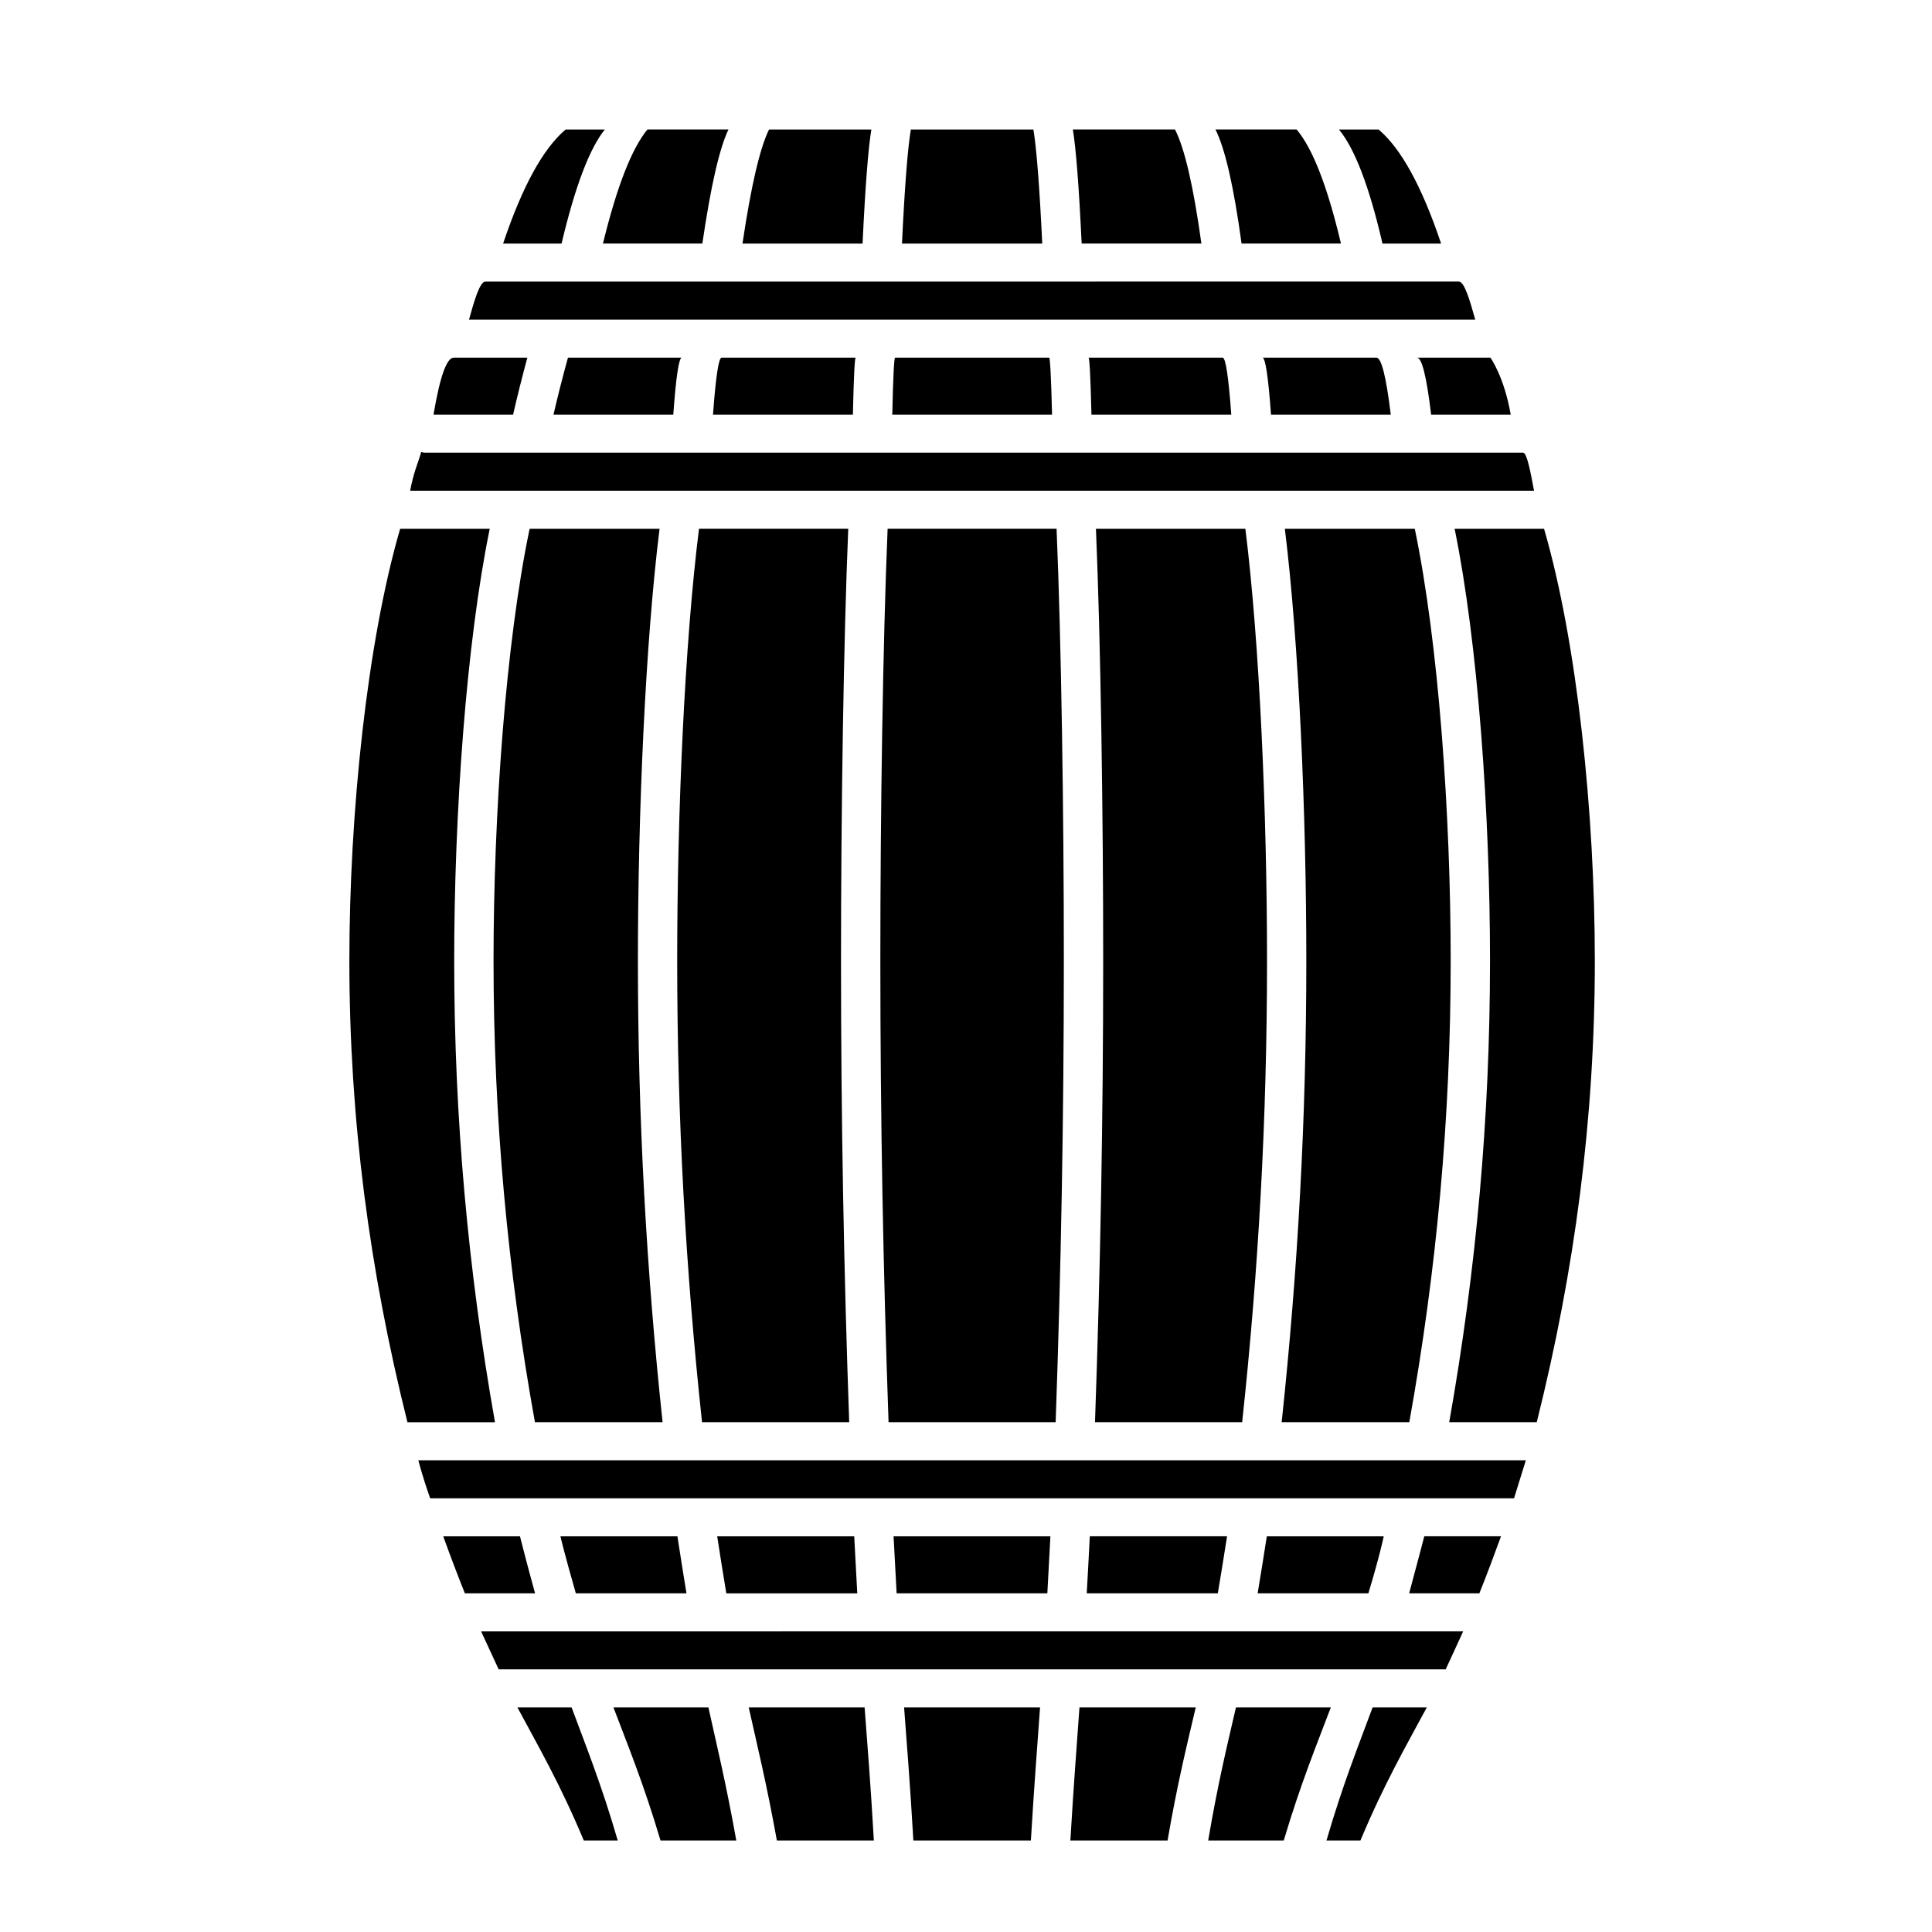
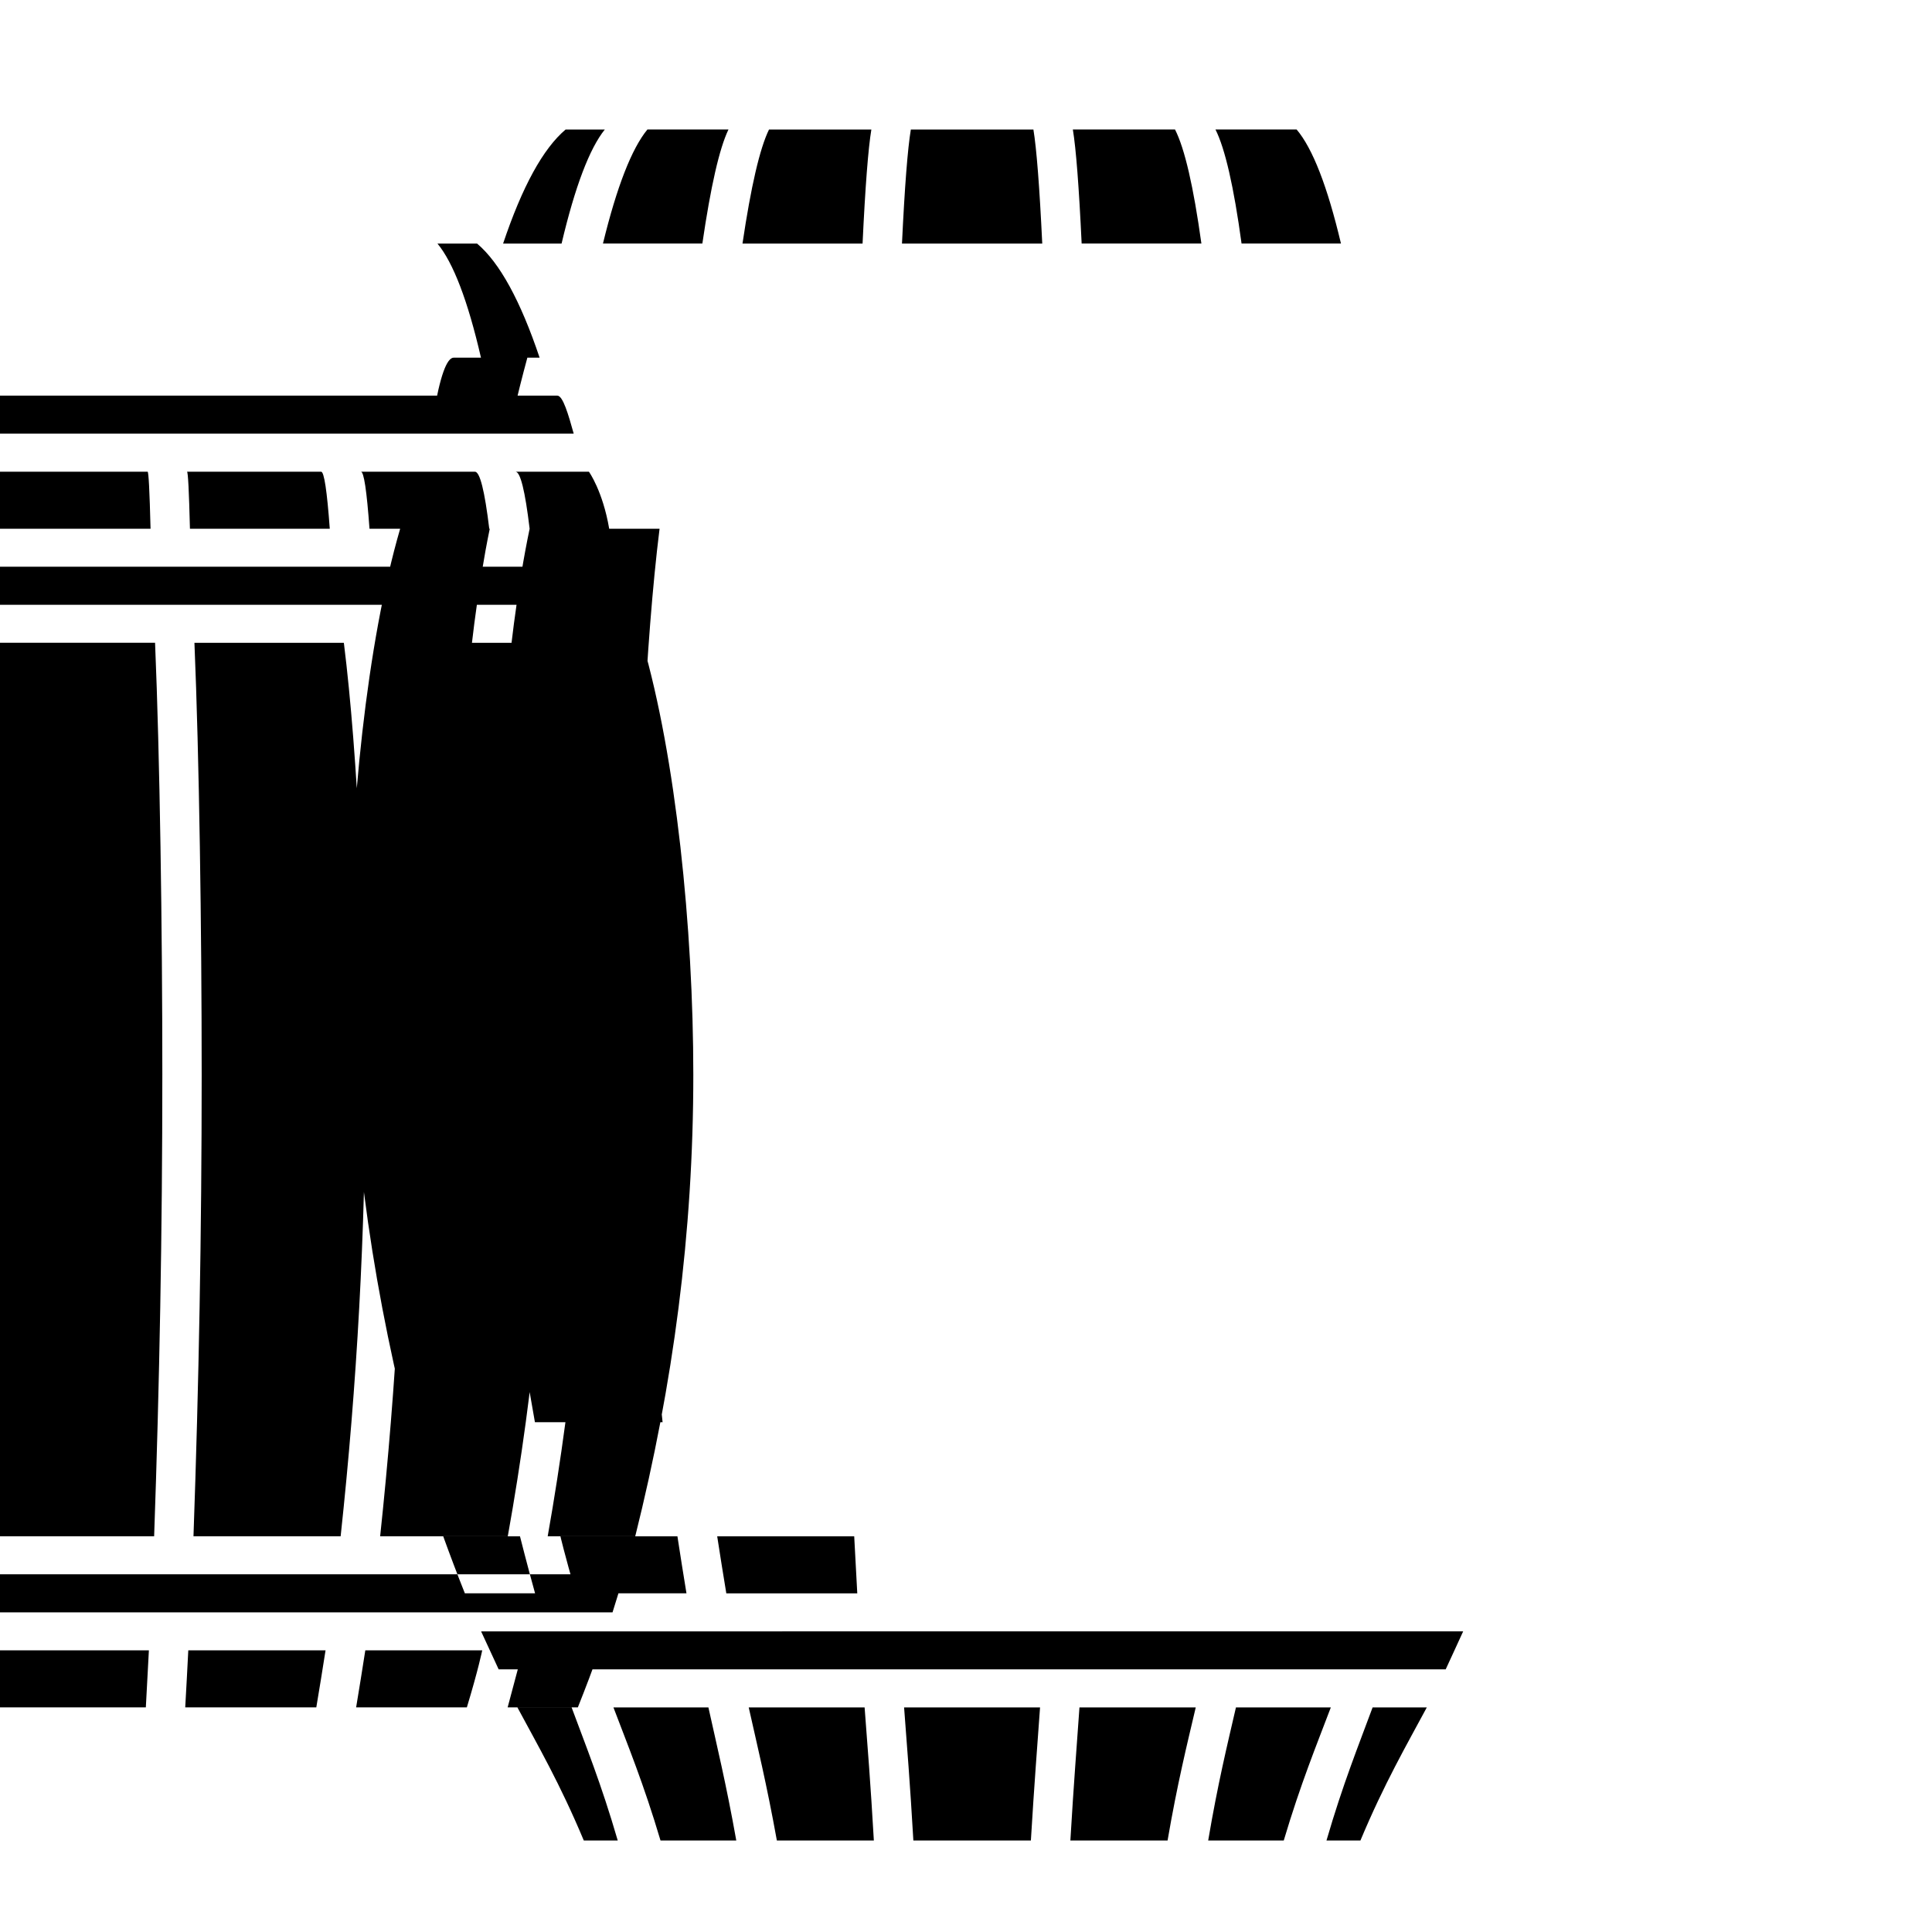
<svg xmlns="http://www.w3.org/2000/svg" fill="#000000" width="800px" height="800px" version="1.1" viewBox="144 144 512 512">
-   <path d="m285.8 566.25h-18.605c-2.016-5.039-3.914-10.078-5.738-15.113h20.344s1.898 7.559 4 15.113zm100.25 65.496h31.145c0.906-15.113 1.715-25.191 2.43-35.266h-36.031c0.758 10.074 1.582 20.152 2.457 35.266zm41.609 0h25.762c2.602-15.113 5.098-25.191 7.465-35.266h-30.816c-0.703 10.074-1.516 20.152-2.41 35.266zm-146.54-35.266c5.406 10.078 11.266 20.152 17.59 35.266h8.996c-4.394-15.113-8.504-25.191-12.223-35.266zm25.449 0c3.82 10.078 7.981 20.152 12.473 35.266h20.082c-2.691-15.113-5.168-25.191-7.387-35.266zm35.852 0c2.246 10.078 4.734 20.152 7.457 35.266h25.703c-0.867-15.113-1.688-25.191-2.449-35.266zm129.12 0c-2.328 10.078-4.793 20.152-7.356 35.266h20.027c4.5-15.113 8.656-25.191 12.473-35.266zm-195.39-10.078h250.97s4.176-9.027 4.637-10.078l-260.26 0.004c1.066 2.309 4.656 10.074 4.656 10.074zm49.773-20.152c-0.828-5.039-1.629-10.078-2.398-15.113h-31.004s0.926 4.098 4.082 15.113zm169.61 65.496h8.996c6.324-15.113 12.184-25.191 17.59-35.266h-14.363c-3.719 10.074-7.824 20.152-12.223 35.266zm-165.4-423.2c2.211-15.113 4.5-25.191 6.918-30.23h-21.477c-4.152 5.039-8.098 15.113-11.785 30.23zm87.73-30.227h-32.48c-0.84 5.039-1.629 15.113-2.348 30.23h37.172c-0.723-15.117-1.508-25.195-2.344-30.23zm44.52 30.227c-2.098-15.113-4.422-25.191-6.992-30.23h-27.074c0.836 5.039 1.617 15.113 2.332 30.23zm36.988 0c-3.582-15.113-7.488-25.191-11.754-30.23h-21.504c2.535 5.039 4.856 15.113 6.914 30.23zm-124.45-30.227h-27.121c-2.465 5.039-4.785 15.113-7.031 30.23h31.82c0.715-15.117 1.496-25.195 2.332-30.23zm-70.637 0h-10.387c-5.965 5.039-11.492 15.113-16.57 30.23h15.496c3.574-15.117 7.41-25.195 11.461-30.23zm-39.918 220.29c0-38.918 3.199-84.258 9.422-114.48h-23.746c-8.801 30.23-13.457 75.531-13.457 114.48 0 41.902 5.32 82 15.391 122.3h23.199c-7.141-40.305-10.809-80.691-10.809-122.3zm19.391-159.83h-19.496c-1.895 0-3.672 5.039-5.379 15.113h21.094c1.148-5.039 2.414-10.078 3.781-15.113zm86.617 312.36h-36.309c0.777 5.039 1.578 10.078 2.414 15.113h34.707c-0.281-5.035-0.551-10.074-0.812-15.113zm-86.016-267.02c-6.328 30.23-9.566 75.527-9.566 114.48 0 41.656 3.715 82 10.969 122.3h33.832c-4.297-40.305-6.539-80.469-6.539-122.3 0-39.039 1.977-84.258 5.738-114.48zm238.91-30.227h21.086c-1.727-10.078-5.379-15.113-5.379-15.113h-19.461c1.297 0 2.547 5.035 3.754 15.113zm-142.06-15.113c-0.266 0-0.52 5.039-0.746 15.113h42.344c-0.25-10.078-0.516-15.113-0.781-15.113zm-45.969 0c-0.789 0-1.551 5.039-2.289 15.113h37.074c0.227-10.078 0.48-15.113 0.746-15.113zm-10.539 0h-30.184c-1.395 5.039-2.672 10.078-3.84 15.113h31.75c0.727-10.078 1.488-15.113 2.273-15.113zm143.31 0h-35.543c0.273 0 0.527 5.039 0.781 15.113h37.055c-0.734-10.078-1.496-15.113-2.293-15.113zm-199.72-10.078h266.66c-1.406-5.039-2.852-10.078-4.344-10.078l-257.97 0.004c-1.492 0-2.945 5.035-4.344 10.074zm244.28 25.191c-1.219-10.078-2.484-15.113-3.805-15.113h-30.207c0.785 0 1.543 5.039 2.273 15.113zm-3.231-75.57h-10.5c4.168 5.039 8.051 15.113 11.531 30.23h15.539c-5.078-15.117-10.605-25.195-16.57-30.23zm-253.71 85.473c-1.039 3.504-1.977 5.211-2.934 10.25h297.84c-0.941-5.039-1.883-10.078-2.906-10.078h-291.09c-0.316 0-0.613-0.121-0.914-0.172zm177.18 287.34c-0.258 5.039-0.52 10.078-0.812 15.113h34.738c0.848-5.039 1.664-10.078 2.449-15.113zm84.633 15.113h18.605c2.016-5.039 3.914-10.078 5.738-15.113h-20.34s-1.078 4.305-4.004 15.113zm21.426-167.64c0 41.613-3.668 82-10.812 122.3h23.199c10.078-40.305 15.391-80.402 15.391-122.3 0-38.953-4.656-84.258-13.457-114.48h-23.699c6.191 30.227 9.379 75.664 9.379 114.48zm-116.5 152.53h-41.562c0.262 5.039 0.535 10.078 0.812 15.113h39.941c0.289-5.035 0.555-10.074 0.809-15.113zm-164.38-10.074h287.25c2.117-6.82 3.129-10.078 3.129-10.078h-293.5s1.012 4.098 3.129 10.078zm252.72 10.074h-30.988c-0.781 5.039-1.594 10.078-2.43 15.113h29.344c3.023-9.969 4.074-15.113 4.074-15.113zm-181.46-267.02c-3.805 30.23-5.785 75.422-5.785 114.48 0 41.863 2.254 82.004 6.586 122.31h39c-1.43-40.305-2.172-80.609-2.172-122.3 0-39.105 0.66-84.258 1.918-114.49zm188.23 236.79c7.25-40.305 10.969-80.648 10.969-122.3 0-38.855-3.223-84.258-9.516-114.48h-34.434c3.738 30.23 5.691 75.598 5.691 114.48 0.004 41.836-2.242 82-6.535 122.3zm-44.293 0c4.336-40.305 6.59-80.441 6.59-122.3 0-38.91-1.965-84.258-5.738-114.48h-39.598c1.266 30.23 1.918 75.379 1.918 114.48 0 41.695-0.746 82-2.172 122.3zm-47.254-122.3c0-39.117-0.66-84.258-1.926-114.49h-44.777c-1.266 30.23-1.926 75.371-1.926 114.48 0 41.707 0.746 82 2.176 122.3h44.281c1.426-40.301 2.172-80.598 2.172-122.3z" />
+   <path d="m285.8 566.25h-18.605c-2.016-5.039-3.914-10.078-5.738-15.113h20.344s1.898 7.559 4 15.113zm100.25 65.496h31.145c0.906-15.113 1.715-25.191 2.43-35.266h-36.031c0.758 10.074 1.582 20.152 2.457 35.266zm41.609 0h25.762c2.602-15.113 5.098-25.191 7.465-35.266h-30.816c-0.703 10.074-1.516 20.152-2.41 35.266zm-146.54-35.266c5.406 10.078 11.266 20.152 17.59 35.266h8.996c-4.394-15.113-8.504-25.191-12.223-35.266zm25.449 0c3.82 10.078 7.981 20.152 12.473 35.266h20.082c-2.691-15.113-5.168-25.191-7.387-35.266zm35.852 0c2.246 10.078 4.734 20.152 7.457 35.266h25.703c-0.867-15.113-1.688-25.191-2.449-35.266zm129.12 0c-2.328 10.078-4.793 20.152-7.356 35.266h20.027c4.5-15.113 8.656-25.191 12.473-35.266zm-195.39-10.078h250.97s4.176-9.027 4.637-10.078l-260.26 0.004c1.066 2.309 4.656 10.074 4.656 10.074zm49.773-20.152c-0.828-5.039-1.629-10.078-2.398-15.113h-31.004s0.926 4.098 4.082 15.113zm169.61 65.496h8.996c6.324-15.113 12.184-25.191 17.59-35.266h-14.363c-3.719 10.074-7.824 20.152-12.223 35.266zm-165.4-423.2c2.211-15.113 4.5-25.191 6.918-30.23h-21.477c-4.152 5.039-8.098 15.113-11.785 30.23zm87.73-30.227h-32.48c-0.84 5.039-1.629 15.113-2.348 30.23h37.172c-0.723-15.117-1.508-25.195-2.344-30.23zm44.52 30.227c-2.098-15.113-4.422-25.191-6.992-30.23h-27.074c0.836 5.039 1.617 15.113 2.332 30.23zm36.988 0c-3.582-15.113-7.488-25.191-11.754-30.23h-21.504c2.535 5.039 4.856 15.113 6.914 30.23zm-124.45-30.227h-27.121c-2.465 5.039-4.785 15.113-7.031 30.23h31.82c0.715-15.117 1.496-25.195 2.332-30.23zm-70.637 0h-10.387c-5.965 5.039-11.492 15.113-16.57 30.23h15.496c3.574-15.117 7.41-25.195 11.461-30.23zm-39.918 220.29c0-38.918 3.199-84.258 9.422-114.48h-23.746c-8.801 30.23-13.457 75.531-13.457 114.48 0 41.902 5.32 82 15.391 122.3h23.199c-7.141-40.305-10.809-80.691-10.809-122.3zm19.391-159.83h-19.496c-1.895 0-3.672 5.039-5.379 15.113h21.094c1.148-5.039 2.414-10.078 3.781-15.113zm86.617 312.36h-36.309c0.777 5.039 1.578 10.078 2.414 15.113h34.707c-0.281-5.035-0.551-10.074-0.812-15.113zm-86.016-267.02c-6.328 30.23-9.566 75.527-9.566 114.48 0 41.656 3.715 82 10.969 122.3h33.832c-4.297-40.305-6.539-80.469-6.539-122.3 0-39.039 1.977-84.258 5.738-114.48zh21.086c-1.727-10.078-5.379-15.113-5.379-15.113h-19.461c1.297 0 2.547 5.035 3.754 15.113zm-142.06-15.113c-0.266 0-0.52 5.039-0.746 15.113h42.344c-0.25-10.078-0.516-15.113-0.781-15.113zm-45.969 0c-0.789 0-1.551 5.039-2.289 15.113h37.074c0.227-10.078 0.48-15.113 0.746-15.113zm-10.539 0h-30.184c-1.395 5.039-2.672 10.078-3.84 15.113h31.75c0.727-10.078 1.488-15.113 2.273-15.113zm143.31 0h-35.543c0.273 0 0.527 5.039 0.781 15.113h37.055c-0.734-10.078-1.496-15.113-2.293-15.113zm-199.72-10.078h266.66c-1.406-5.039-2.852-10.078-4.344-10.078l-257.97 0.004c-1.492 0-2.945 5.035-4.344 10.074zm244.28 25.191c-1.219-10.078-2.484-15.113-3.805-15.113h-30.207c0.785 0 1.543 5.039 2.273 15.113zm-3.231-75.57h-10.5c4.168 5.039 8.051 15.113 11.531 30.23h15.539c-5.078-15.117-10.605-25.195-16.57-30.23zm-253.71 85.473c-1.039 3.504-1.977 5.211-2.934 10.25h297.84c-0.941-5.039-1.883-10.078-2.906-10.078h-291.09c-0.316 0-0.613-0.121-0.914-0.172zm177.18 287.34c-0.258 5.039-0.52 10.078-0.812 15.113h34.738c0.848-5.039 1.664-10.078 2.449-15.113zm84.633 15.113h18.605c2.016-5.039 3.914-10.078 5.738-15.113h-20.34s-1.078 4.305-4.004 15.113zm21.426-167.64c0 41.613-3.668 82-10.812 122.3h23.199c10.078-40.305 15.391-80.402 15.391-122.3 0-38.953-4.656-84.258-13.457-114.48h-23.699c6.191 30.227 9.379 75.664 9.379 114.48zm-116.5 152.53h-41.562c0.262 5.039 0.535 10.078 0.812 15.113h39.941c0.289-5.035 0.555-10.074 0.809-15.113zm-164.38-10.074h287.25c2.117-6.82 3.129-10.078 3.129-10.078h-293.5s1.012 4.098 3.129 10.078zm252.72 10.074h-30.988c-0.781 5.039-1.594 10.078-2.43 15.113h29.344c3.023-9.969 4.074-15.113 4.074-15.113zm-181.46-267.02c-3.805 30.23-5.785 75.422-5.785 114.48 0 41.863 2.254 82.004 6.586 122.31h39c-1.43-40.305-2.172-80.609-2.172-122.3 0-39.105 0.66-84.258 1.918-114.49zm188.23 236.79c7.25-40.305 10.969-80.648 10.969-122.3 0-38.855-3.223-84.258-9.516-114.48h-34.434c3.738 30.23 5.691 75.598 5.691 114.48 0.004 41.836-2.242 82-6.535 122.3zm-44.293 0c4.336-40.305 6.59-80.441 6.59-122.3 0-38.91-1.965-84.258-5.738-114.48h-39.598c1.266 30.23 1.918 75.379 1.918 114.48 0 41.695-0.746 82-2.172 122.3zm-47.254-122.3c0-39.117-0.66-84.258-1.926-114.49h-44.777c-1.266 30.23-1.926 75.371-1.926 114.48 0 41.707 0.746 82 2.176 122.3h44.281c1.426-40.301 2.172-80.598 2.172-122.3z" />
</svg>